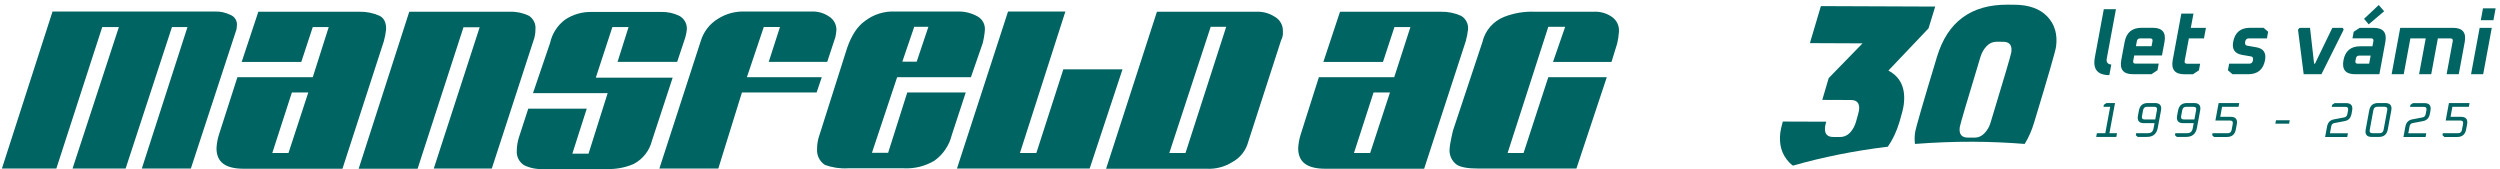
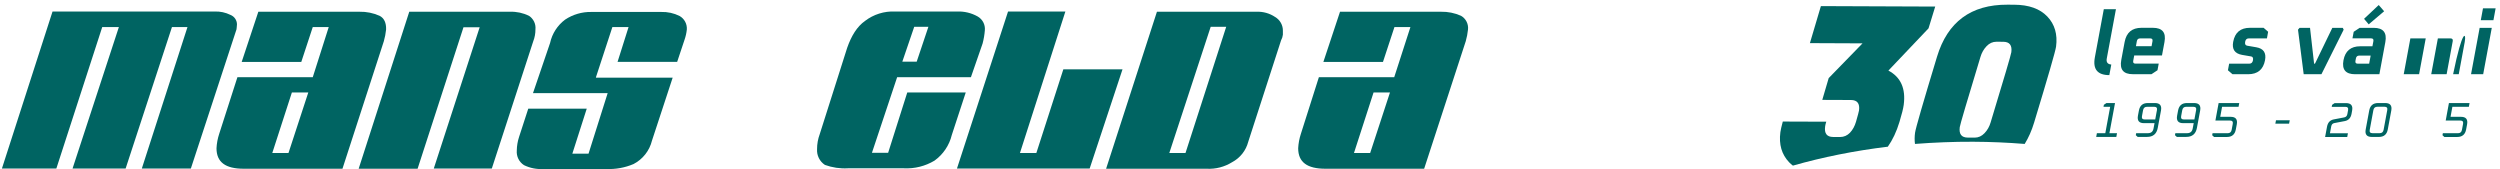
<svg xmlns="http://www.w3.org/2000/svg" width="651" height="44" viewBox="0 0 651 44" fill="none">
  <g clip-path="url(#clip0_49_39)">
    <path d="M60.009 3.879C58.737 3.248 57.328 2.946 55.909 3H13.679L0.5 43.883H14.674L26.623 7.041H30.957L18.891 43.883H32.714L44.78 7.041H48.821L36.931 43.883H49.7L61.59 7.627C61.59 7.334 61.707 6.866 61.707 6.338C61.701 5.806 61.536 5.288 61.234 4.849C60.931 4.411 60.505 4.074 60.009 3.879Z" fill="#006462" />
-     <path d="M419.755 4.406C418.353 3.428 416.661 2.953 414.955 3.059H399.723C396.964 2.938 394.211 3.397 391.64 4.406C390.242 4.963 389 5.851 388.02 6.993C387.041 8.136 386.354 9.499 386.017 10.966L378.344 34.043C378.051 35.097 377.934 36.034 377.758 36.796C377.611 37.471 377.513 38.157 377.465 38.846C377.408 39.623 377.55 40.403 377.878 41.11C378.206 41.817 378.709 42.428 379.339 42.887C380.393 43.587 382.385 43.887 384.962 43.887H410.499L418.406 20.107H403.179L396.736 39.842H392.577L403.177 6.983H407.57L404.407 16.12H419.636L421.1 11.376C421.346 10.377 421.503 9.357 421.569 8.33C421.643 7.574 421.514 6.811 421.196 6.121C420.877 5.431 420.379 4.839 419.755 4.406Z" fill="#006462" />
    <path d="M332.014 4.407C330.597 3.461 328.916 2.989 327.214 3.06H301.264L288.027 43.943H314.267C316.576 44.057 318.865 43.464 320.827 42.243C321.862 41.696 322.772 40.94 323.498 40.023C324.224 39.105 324.751 38.045 325.044 36.913L333.595 10.497C333.843 10.043 334.002 9.546 334.064 9.033V8.033C334.077 7.3 333.894 6.578 333.534 5.94C333.173 5.302 332.649 4.773 332.014 4.407ZM308.703 39.843H304.486L315.263 6.984H319.304L308.703 39.843Z" fill="#006462" />
    <path d="M276.894 18.053L269.865 39.842H265.594L277.425 3H262.494L249.194 43.883H283.751L292.302 18.053H276.894Z" fill="#006462" />
    <path d="M254.583 4.289C252.96 3.374 251.115 2.928 249.253 3H233.087C230.262 2.868 227.482 3.74 225.238 5.46C223.188 6.924 221.724 9.267 220.611 12.43L213.463 34.921C212.995 36.176 212.758 37.506 212.763 38.845C212.711 39.649 212.873 40.452 213.233 41.173C213.594 41.893 214.139 42.505 214.813 42.945C216.725 43.639 218.757 43.938 220.787 43.824H235.371C238.165 43.964 240.937 43.271 243.337 41.833C245.592 40.22 247.192 37.85 247.847 35.156L251.478 24.086H236.25L231.271 39.786H227.054L233.614 20.106H252.825L255.871 11.32C256.171 10.189 256.367 9.032 256.457 7.864C256.52 7.152 256.377 6.436 256.045 5.802C255.713 5.168 255.205 4.643 254.583 4.289ZM234.963 16.061L238.063 6.982H241.753L238.707 16.061H234.963Z" fill="#006462" />
    <path d="M137.733 4.113C136.204 3.365 134.515 3.003 132.813 3.059H106.573L93.394 43.942H108.74L120.689 7.101H124.906L112.957 43.883H128.068L138.845 10.79C139.24 9.783 139.439 8.709 139.431 7.627C139.499 6.942 139.377 6.251 139.077 5.631C138.777 5.011 138.312 4.486 137.733 4.113Z" fill="#006462" />
    <path d="M98.841 4.113C97.202 3.382 95.422 3.023 93.628 3.059H67.271L62.937 16.12H78.458L81.445 7.041H85.604L81.445 20.102H61.824L57.077 34.859C56.677 36.072 56.442 37.333 56.377 38.608C56.377 42.239 58.72 43.938 63.464 43.938H89.177L99.954 10.728C100.238 9.732 100.434 8.713 100.54 7.682C100.598 5.929 100.013 4.699 98.841 4.113ZM75.12 39.842H70.903L76.003 24.086H80.277L75.12 39.842Z" fill="#006462" />
    <path d="M380.453 4.113C378.814 3.382 377.034 3.023 375.24 3.059H348.94L344.607 16.12H360.128L363.115 7.041H367.274L363.057 20.103H343.436L338.747 34.859C338.347 36.072 338.112 37.333 338.047 38.608C338.047 42.239 340.39 43.938 345.134 43.938H370.847L381.683 10.728C381.967 9.732 382.163 8.713 382.269 7.682C382.345 6.975 382.213 6.262 381.891 5.628C381.568 4.994 381.069 4.468 380.453 4.113ZM356.79 39.842H352.573L357.673 24.086H361.947L356.79 39.842Z" fill="#006462" />
    <path d="M155.187 20.103L159.463 7.042H163.68L160.81 16.117H176.331L178.264 10.317C178.562 9.465 178.759 8.58 178.85 7.681C178.898 6.979 178.748 6.277 178.417 5.655C178.086 5.034 177.586 4.518 176.976 4.167C175.488 3.424 173.839 3.062 172.176 3.113H153.957C151.543 3.075 149.174 3.769 147.163 5.104C145.162 6.594 143.768 8.757 143.239 11.195L138.788 24.256H158.234L153.254 40.017H149.037L152.786 28.303H137.557L135.157 35.683C134.786 36.818 134.589 38.003 134.571 39.197C134.508 39.942 134.648 40.69 134.979 41.361C135.309 42.032 135.816 42.6 136.445 43.004C138.028 43.778 139.787 44.122 141.545 44.004H157.828C160.277 44.119 162.72 43.678 164.974 42.715C166.161 42.1 167.204 41.238 168.031 40.188C168.859 39.137 169.453 37.922 169.774 36.624L175.163 20.224H155.187V20.103Z" fill="#006462" />
-     <path d="M215.867 4.289C214.626 3.438 213.155 2.989 211.65 3H193.844C191.424 2.929 189.038 3.582 186.991 4.874C184.819 6.179 183.211 8.247 182.481 10.674L171.704 43.883H187.05L193.2 24.083H212.646L213.993 20.1H194.493L198.886 7.039H203.103L200.174 16.118H215.403L217.512 9.734C217.671 9.081 217.769 8.415 217.805 7.743C217.807 7.049 217.63 6.367 217.29 5.762C216.951 5.156 216.461 4.649 215.867 4.289Z" fill="#006462" />
  </g>
  <g clip-path="url(#clip1_49_39)">
    <path d="M466.87 43.13C474.58 40.93 482.88 39.25 491.59 38.2C492.85 36.4 493.86 34.27 494.61 31.78C495.23 29.76 495.6 28.27 495.73 27.3C496.29 23.05 494.96 20.08 491.74 18.38L502.19 7.38L503.93 1.71L474.16 1.59L471.3 11.23L485 11.29L476.19 20.34L474.52 26.01L482 26.04C483.63 26.05 484.33 26.96 484.09 28.76C484.06 29.01 483.79 30 483.3 31.72C482.97 32.85 482.45 33.8 481.74 34.55C481.02 35.3 480.16 35.68 479.14 35.68L477.35 35.67C475.72 35.66 475.02 34.76 475.26 32.95C475.3 32.61 475.4 32.19 475.56 31.69L464.24 31.65C463.9 32.91 463.69 33.84 463.61 34.42C463.19 37.62 463.95 40.23 465.89 42.26C466.19 42.58 466.52 42.86 466.87 43.13Z" fill="#006462" />
    <path d="M545.5 14.939L547.83 2.399H550.99L548.6 15.259C548.43 16.199 548.82 16.719 549.78 16.809L549.27 19.559C546.19 19.559 544.93 18.019 545.5 14.939Z" fill="#006462" />
    <path d="M552.38 15.619L553.25 10.949C553.71 8.479 555.17 7.239 557.64 7.239H560.61C563.08 7.239 564.09 8.479 563.63 10.949L562.98 14.449H555.75L555.49 15.839C555.4 16.329 555.6 16.569 556.09 16.569H562.13L561.81 18.289L560.25 19.319H555.4C552.92 19.329 551.92 18.089 552.38 15.619ZM556.2 12.029H560.27L560.51 10.729C560.6 10.239 560.4 9.999 559.91 9.999H557.3C556.81 9.999 556.52 10.239 556.43 10.729L556.2 12.029Z" fill="#006462" />
-     <path d="M565.78 15.62L568.02 3.54H571.18L570.49 7.25H574.43L573.91 10H569.98L568.89 15.86C568.8 16.35 569 16.59 569.49 16.59H572.92L572.6 18.31L571.04 19.34H568.8C566.33 19.33 565.32 18.09 565.78 15.62Z" fill="#006462" />
    <path d="M580.15 18.299L580.47 16.579H585.73C586.25 16.579 586.56 16.289 586.67 15.709C586.78 15.119 586.63 14.779 586.21 14.699L583.82 14.289C581.93 13.949 581.16 12.829 581.52 10.899C581.97 8.459 583.43 7.239 585.9 7.239H589.44L590.62 8.269L590.31 9.999H585.58C585.06 9.999 584.75 10.289 584.64 10.869C584.53 11.479 584.7 11.819 585.16 11.899L587.53 12.309C589.41 12.629 590.17 13.739 589.82 15.649C589.36 18.109 587.89 19.329 585.41 19.329H581.34L580.15 18.299Z" fill="#006462" />
    <path d="M598.4 7.73L598.81 7.25H601.53L602.59 16.58H602.82L607.34 7.25H610.06L610.29 7.73L604.5 19.33H599.88L598.4 7.73Z" fill="#006462" />
    <path d="M613.27 19.33C610.8 19.33 609.79 18.12 610.24 15.69C610.69 13.27 612.15 12.05 614.62 12.05H617.78L618.03 10.72C618.12 10.23 617.92 9.99 617.43 9.99H612.58L612.9 8.28L614.46 7.25H618.12C620.59 7.25 621.6 8.49 621.14 10.96L619.59 19.33H613.27ZM613.36 15.85C613.27 16.34 613.47 16.58 613.96 16.58H616.93L617.32 14.48H614.35C613.86 14.48 613.57 14.72 613.48 15.21L613.36 15.85ZM615.6 4.9L619.42 1.31L620.83 2.93L616.81 6.34L615.6 4.9Z" fill="#006462" />
-     <path d="M622.78 19.33L625.02 7.25H638.79C641.26 7.25 642.27 8.49 641.81 10.96L640.26 19.33H637.1L638.69 10.73C638.78 10.24 638.58 10 638.09 10H634.82L633.09 19.33H629.93L631.66 10H627.66L625.93 19.33H622.78Z" fill="#006462" />
+     <path d="M622.78 19.33H638.79C641.26 7.25 642.27 8.49 641.81 10.96L640.26 19.33H637.1L638.69 10.73C638.78 10.24 638.58 10 638.09 10H634.82L633.09 19.33H629.93L631.66 10H627.66L625.93 19.33H622.78Z" fill="#006462" />
    <path d="M643.46 19.33L645.7 7.25H648.86L646.62 19.33H643.46ZM646 5.26L646.57 2.17H649.86L649.29 5.26H646Z" fill="#006462" />
    <path d="M545.85 35.66L546.03 34.69H548.22L549.49 27.81H547.75L547.85 27.29L548.51 26.84H550.75L549.29 34.69H551.27L551.09 35.66H545.85Z" fill="#006462" />
    <path d="M556.72 30.12L556.97 28.79C557.21 27.49 557.98 26.83 559.29 26.83H561.13C562.43 26.83 562.96 27.48 562.72 28.79L561.88 33.3C561.59 34.87 560.66 35.65 559.09 35.65H556.65L556.16 35.2L556.26 34.68H559.33C560.15 34.68 560.63 34.27 560.78 33.45L561.04 32.07H558.32C557.01 32.08 556.48 31.42 556.72 30.12ZM557.77 30.24C557.66 30.82 557.9 31.11 558.48 31.11H561.22L561.67 28.68C561.78 28.1 561.54 27.81 560.96 27.81H559.09C558.51 27.81 558.17 28.1 558.06 28.68L557.77 30.24Z" fill="#006462" />
    <path d="M566.92 30.12L567.17 28.79C567.41 27.49 568.18 26.83 569.49 26.83H571.33C572.63 26.83 573.17 27.48 572.92 28.79L572.08 33.3C571.79 34.87 570.86 35.65 569.29 35.65H566.85L566.36 35.2L566.46 34.68H569.53C570.35 34.68 570.83 34.27 570.98 33.45L571.24 32.07H568.52C567.21 32.08 566.68 31.42 566.92 30.12ZM567.97 30.24C567.86 30.82 568.1 31.11 568.68 31.11H571.42L571.87 28.68C571.98 28.1 571.74 27.81 571.16 27.81H569.29C568.71 27.81 568.37 28.1 568.26 28.68L567.97 30.24Z" fill="#006462" />
    <path d="M576.05 35.21L576.15 34.69H580.09C580.67 34.69 581.01 34.4 581.12 33.82L581.41 32.26C581.52 31.68 581.28 31.39 580.7 31.39H576.89L577.73 26.84H583.1L582.92 27.81H578.63L578.15 30.42H580.87C582.17 30.42 582.7 31.07 582.46 32.38L582.21 33.71C581.97 35.01 581.2 35.67 579.89 35.67H576.54L576.05 35.21Z" fill="#006462" />
    <path d="M592.5 32.2L592.67 31.311H596.25L596.08 32.2H592.5Z" fill="#006462" />
    <path d="M605.46 35.66L605.96 32.98C606.16 31.91 606.74 31.28 607.72 31.09L610.44 30.57C610.89 30.48 611.16 30.2 611.25 29.71L611.44 28.69C611.55 28.11 611.31 27.82 610.73 27.82H607.18L607.28 27.3L607.94 26.85H610.9C612.2 26.85 612.74 27.5 612.49 28.81L612.34 29.64C612.14 30.71 611.56 31.34 610.58 31.53L607.86 32.05C607.41 32.13 607.14 32.42 607.05 32.91L606.72 34.7H611.4L611.22 35.67H605.46V35.66Z" fill="#006462" />
    <path d="M616.03 33.7L616.94 28.79C617.18 27.49 617.95 26.83 619.26 26.83H621.1C622.4 26.83 622.93 27.48 622.69 28.79L621.78 33.7C621.54 35 620.77 35.66 619.46 35.66H617.62C616.32 35.66 615.78 35 616.03 33.7ZM617.08 33.81C616.97 34.39 617.21 34.68 617.79 34.68H619.66C620.24 34.68 620.58 34.39 620.69 33.81L621.64 28.67C621.75 28.09 621.51 27.8 620.93 27.8H619.06C618.48 27.8 618.14 28.09 618.03 28.67L617.08 33.81Z" fill="#006462" />
-     <path d="M625.86 35.66L626.36 32.98C626.56 31.91 627.14 31.28 628.12 31.09L630.84 30.57C631.29 30.48 631.56 30.2 631.65 29.71L631.84 28.69C631.95 28.11 631.71 27.82 631.13 27.82H627.58L627.68 27.3L628.34 26.85H631.3C632.6 26.85 633.14 27.5 632.89 28.81L632.74 29.64C632.54 30.71 631.96 31.34 630.98 31.53L628.26 32.05C627.81 32.13 627.54 32.42 627.45 32.91L627.12 34.7H631.8L631.62 35.67H625.86V35.66Z" fill="#006462" />
    <path d="M636.02 35.21L636.12 34.69H640.06C640.64 34.69 640.98 34.4 641.09 33.82L641.38 32.26C641.49 31.68 641.25 31.39 640.67 31.39H636.86L637.7 26.84H643.07L642.89 27.81H638.6L638.12 30.42H640.84C642.14 30.42 642.67 31.07 642.43 32.38L642.18 33.71C641.94 35.01 641.17 35.67 639.86 35.67H636.51L636.02 35.21Z" fill="#006462" />
    <path d="M513.79 36.91C518.38 36.93 522.87 37.13 527.23 37.48C528.22 35.87 529.05 34.03 529.68 31.93C533.34 19.87 535.25 13.27 535.4 12.14C535.82 8.94 535.06 6.33 533.12 4.3C531.18 2.27 528.31 1.25 524.52 1.23L522.73 1.22C513.25 1.18 507.14 5.7 504.4 14.77C500.74 26.83 498.83 33.43 498.68 34.56C498.54 35.6 498.54 36.56 498.66 37.48C503.6 37.1 508.66 36.89 513.79 36.91ZM515.71 14.83C516.03 13.74 516.56 12.81 517.3 12.03C518.04 11.25 518.9 10.87 519.87 10.87L521.66 10.88C523.29 10.89 523.99 11.79 523.75 13.6C523.67 14.23 521.87 20.33 518.36 31.88C518.04 32.97 517.51 33.91 516.77 34.68C516.03 35.46 515.17 35.84 514.2 35.84L512.41 35.83C510.78 35.82 510.08 34.92 510.32 33.11C510.4 32.48 512.2 26.39 515.71 14.83Z" fill="#006462" />
  </g>
  <defs>
    <clipPath id="clip0_49_39">
      <rect width="421.074" height="41" fill="white" transform="translate(0.5 3)" />
    </clipPath>
    <clipPath id="clip1_49_39">
      <rect width="188.12" height="43.13" fill="white" transform="translate(462.5)" />
    </clipPath>
  </defs>
</svg>